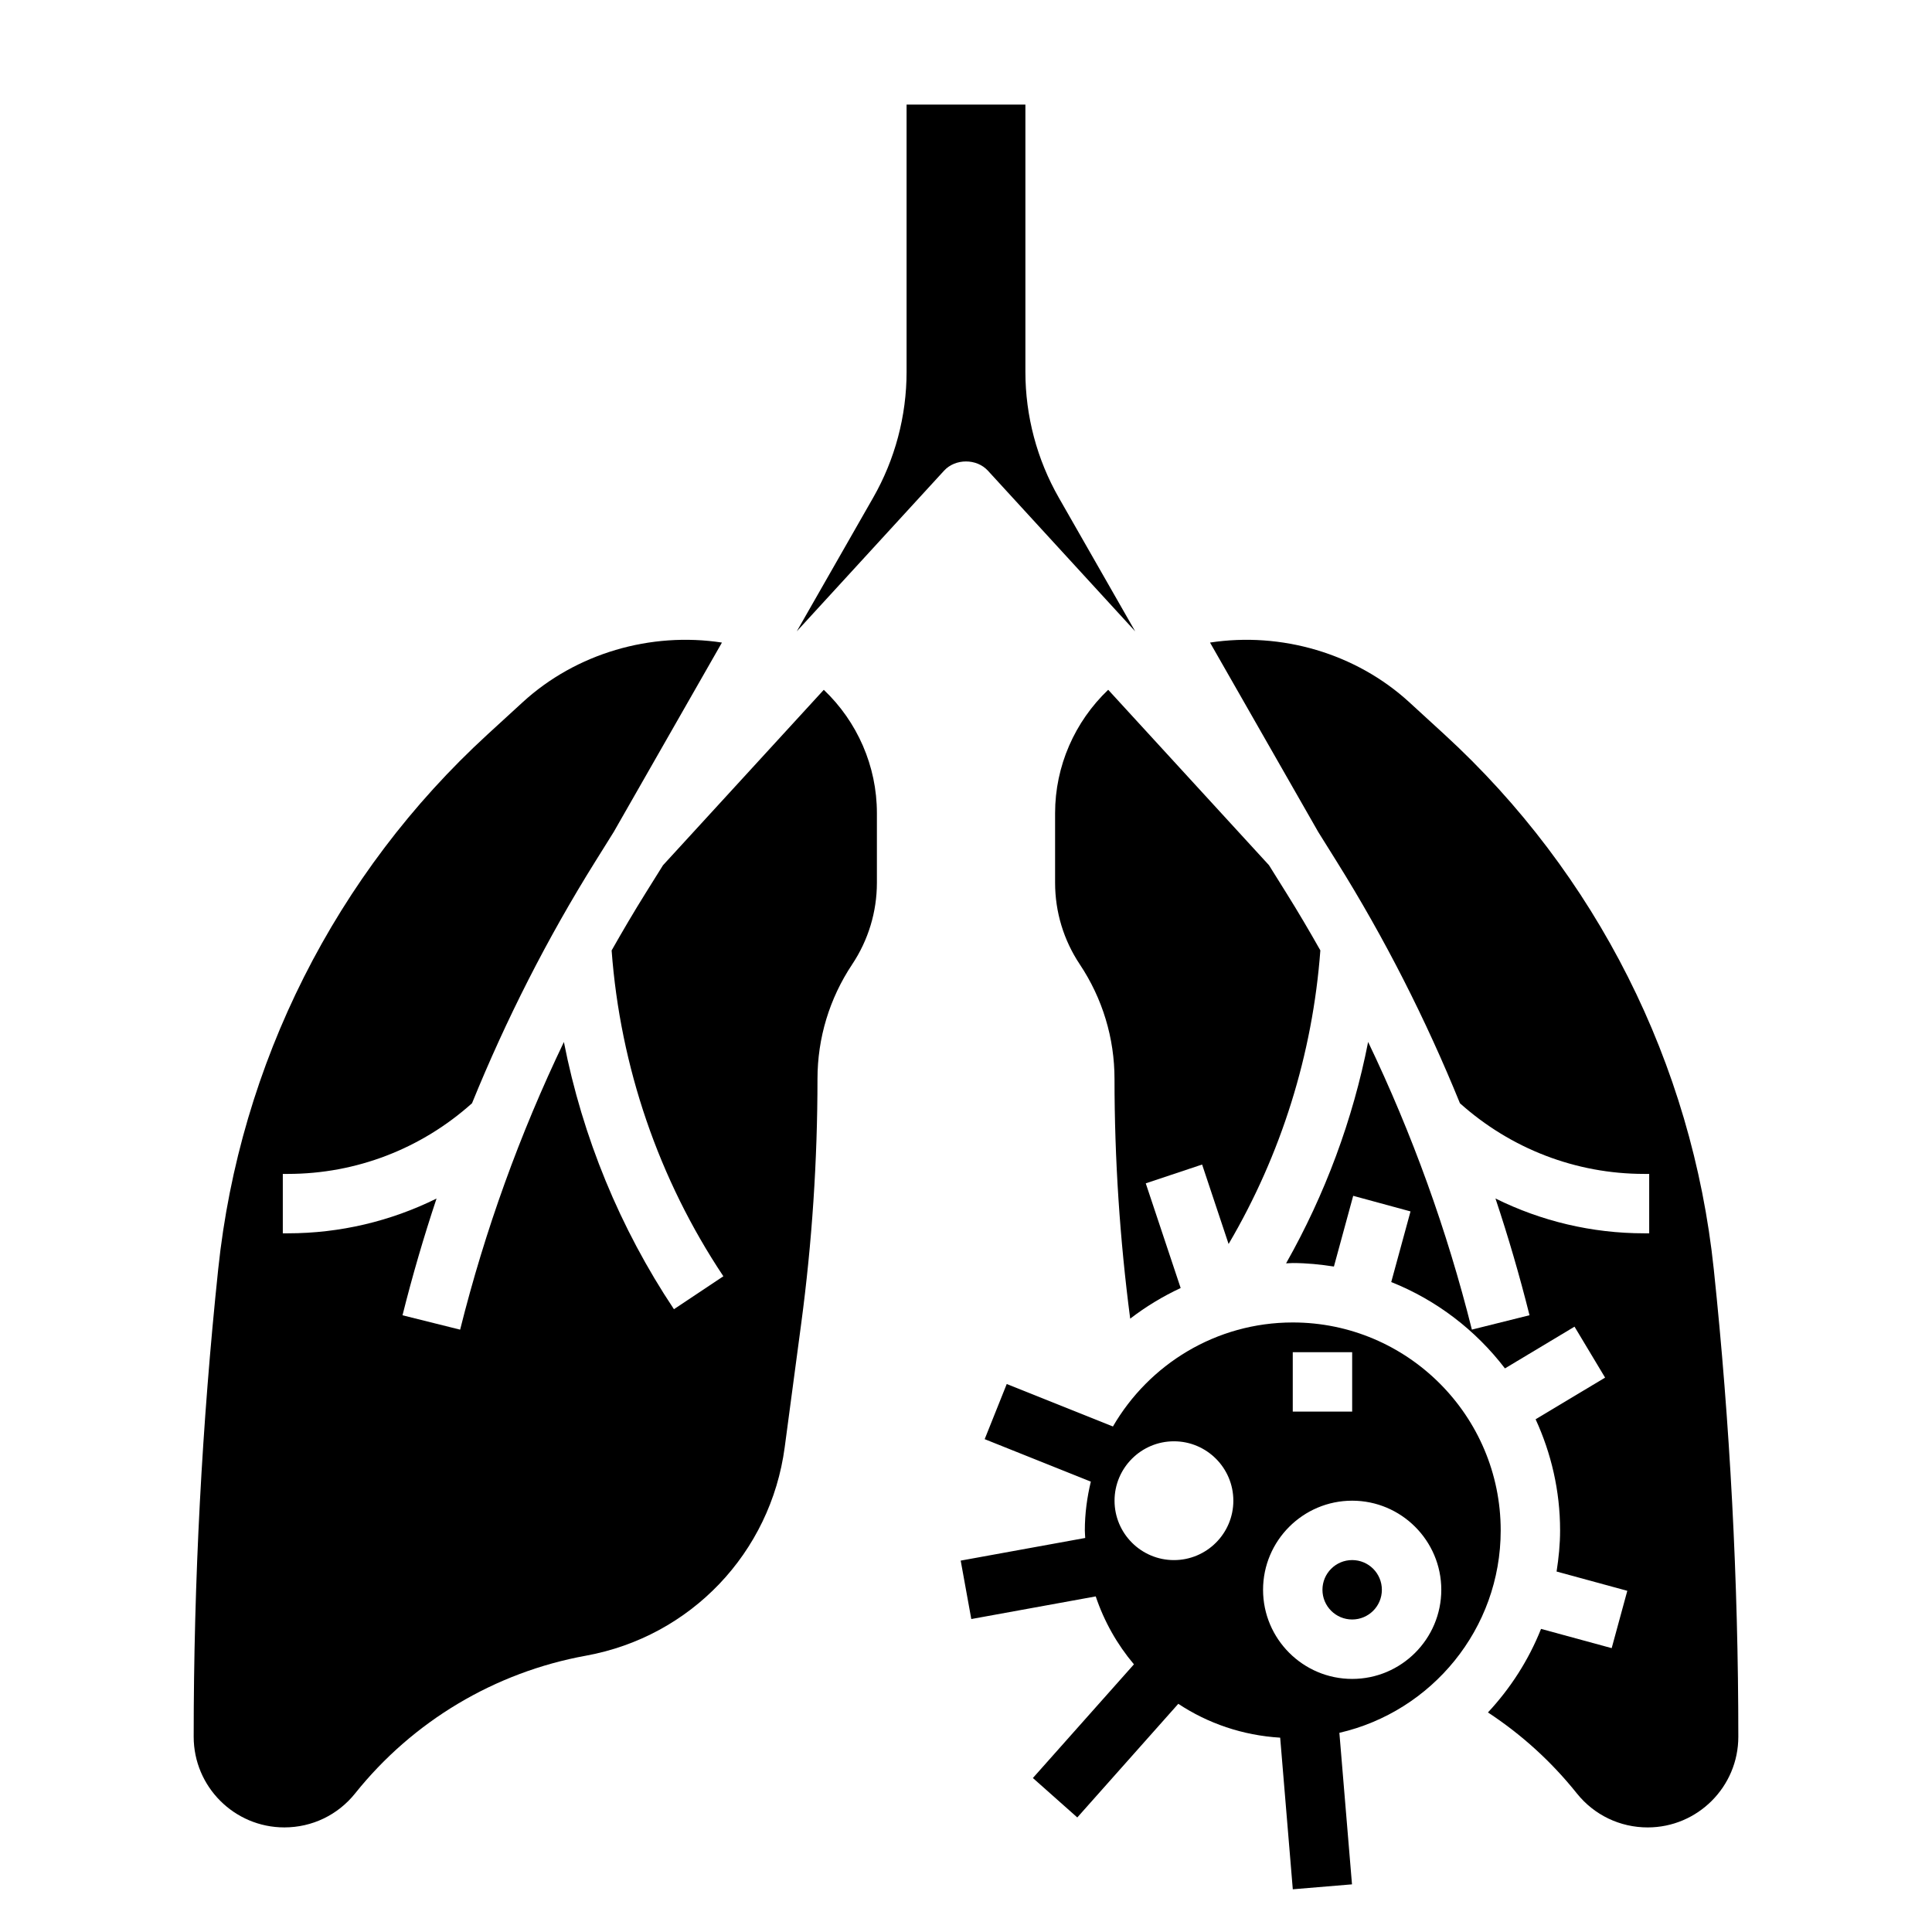
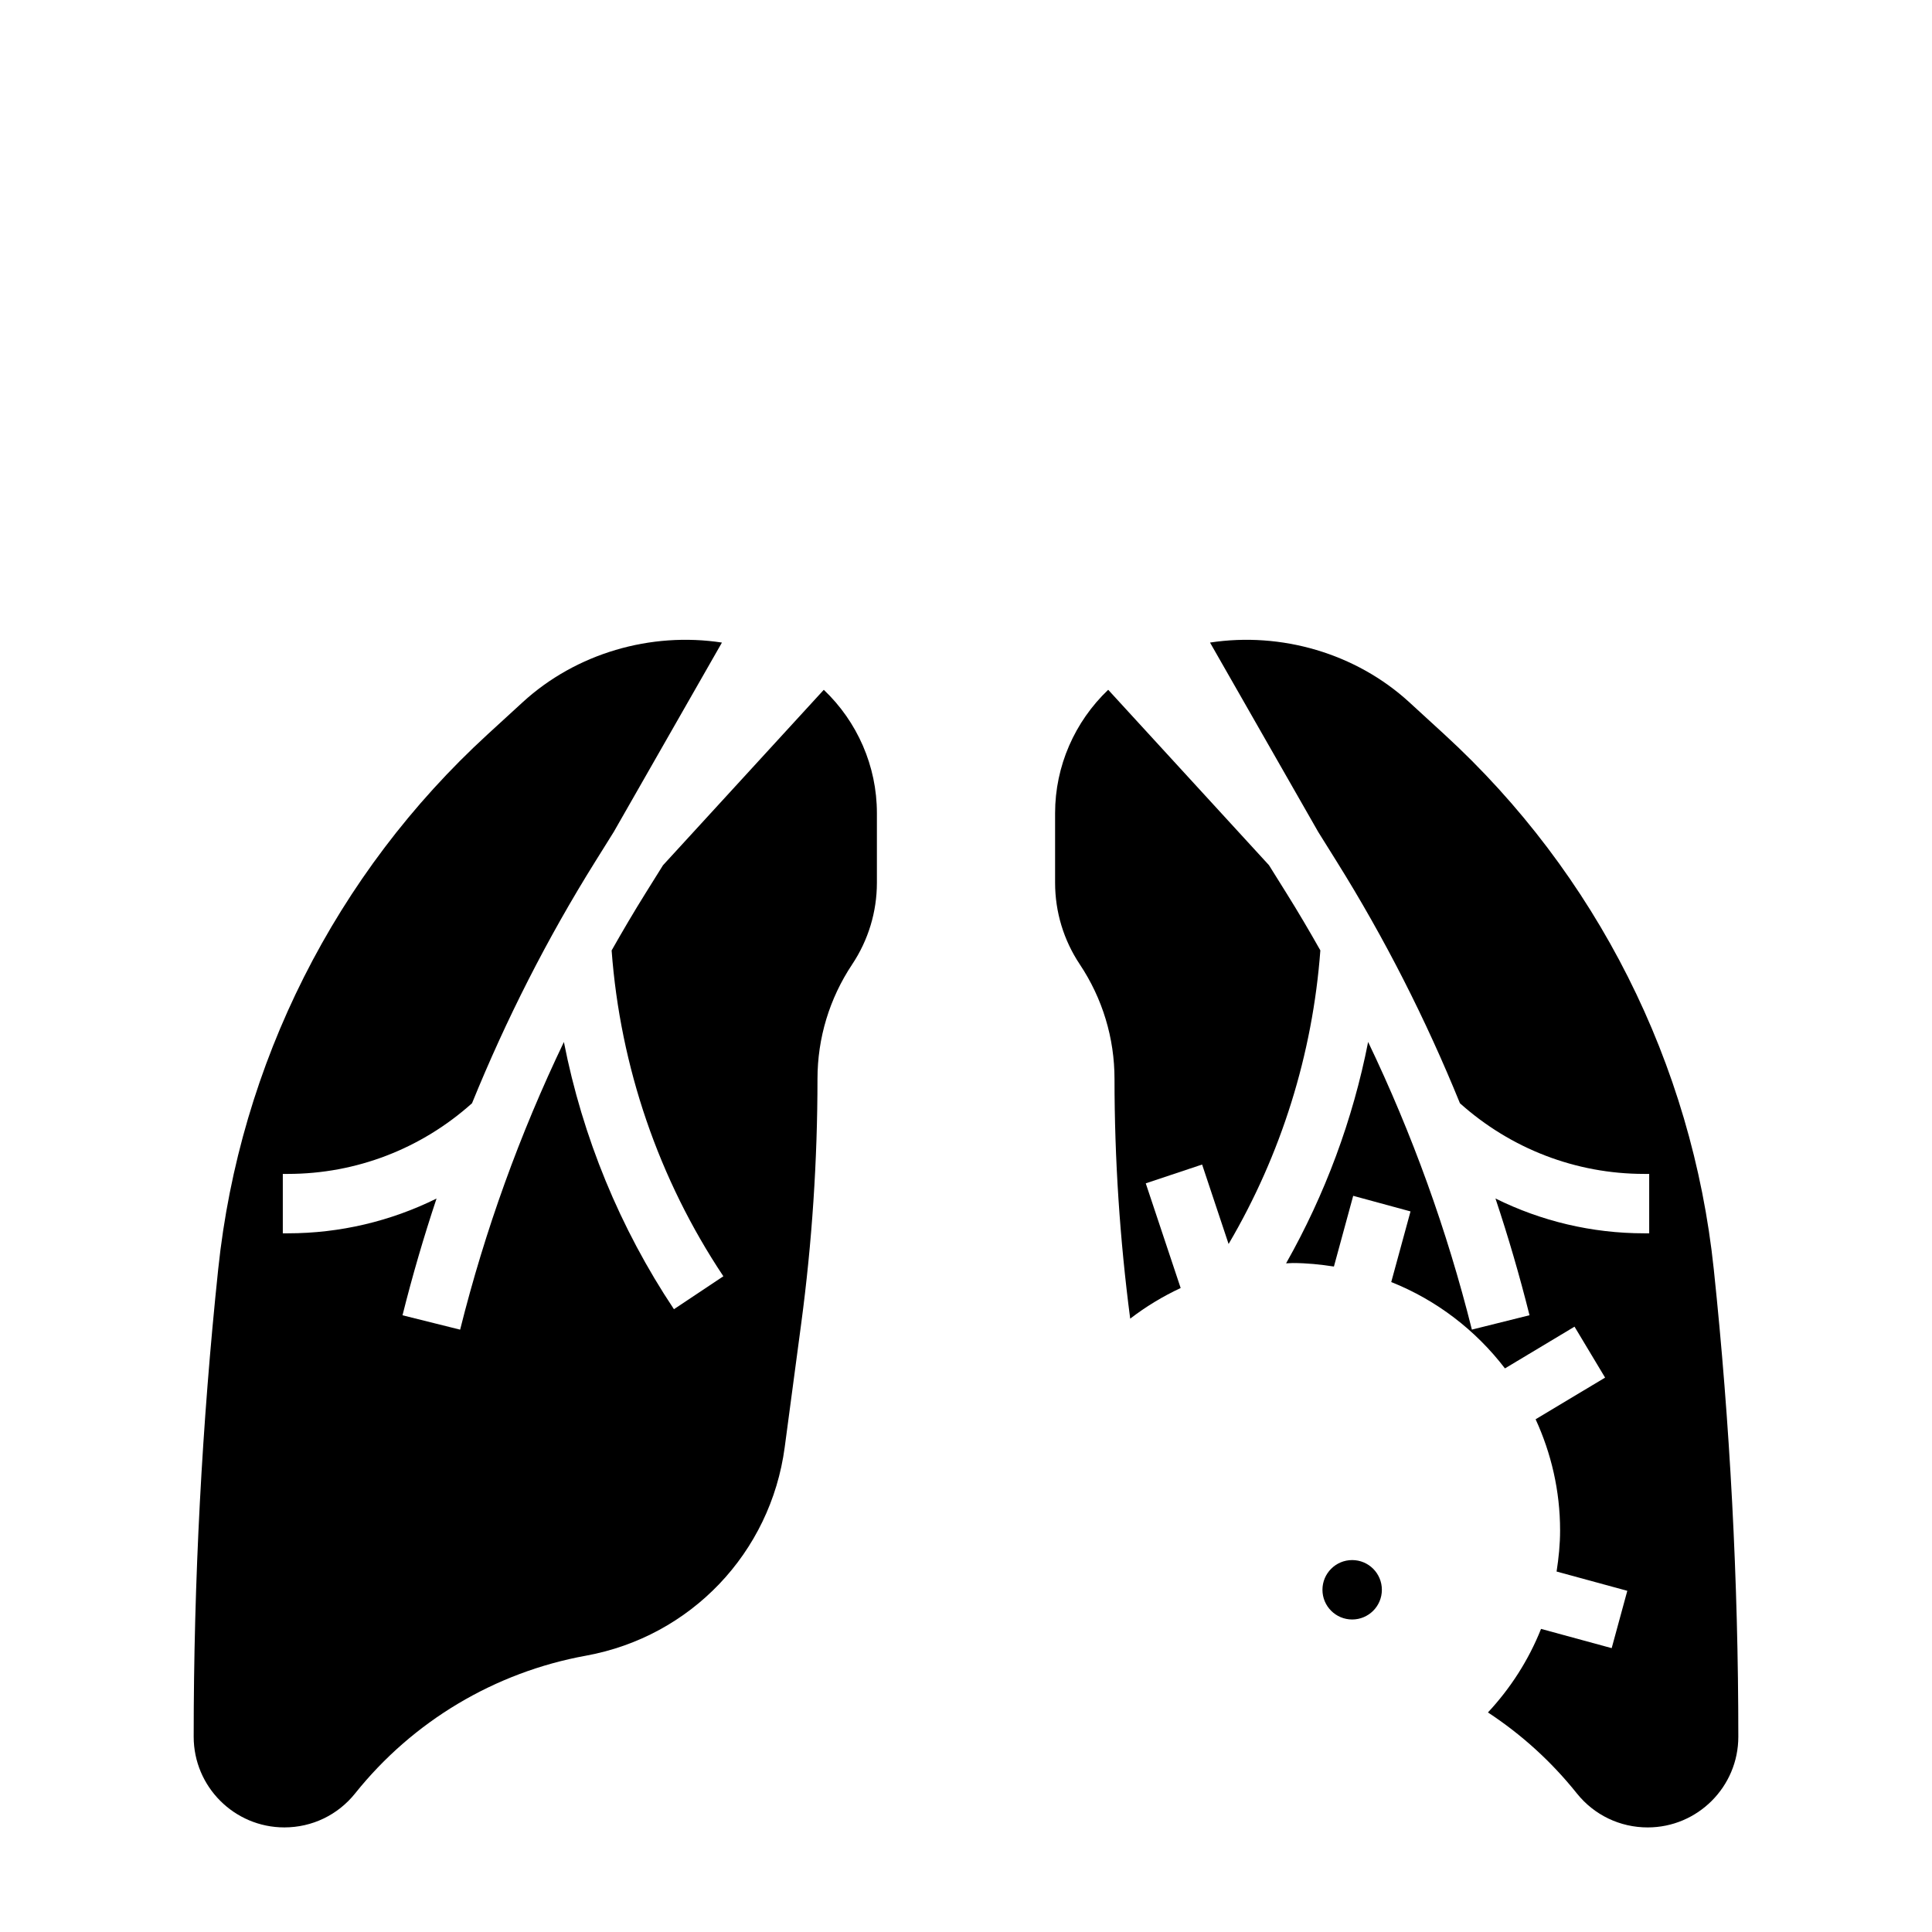
<svg xmlns="http://www.w3.org/2000/svg" fill="#000000" width="800px" height="800px" version="1.1" viewBox="144 144 512 512">
  <g>
    <path d="m469.59 473.67c13.941-23.695 22.277-50.348 24.316-77.809-2.906-5.141-5.902-10.242-9.047-15.266l-4.566-7.312-42.609-46.484c-8.879 8.465-14.074 20.227-14.074 32.68v18.461c0 7.723 2.266 15.199 6.551 21.633 6.016 9.027 9.195 19.523 9.195 30.363 0 21.152 1.41 42.508 4.156 63.52 4.125-3.172 8.605-5.894 13.375-8.117l-9.25-27.742 14.934-4.984z" />
    <path d="m319.7 373.3-4.566 7.312c-3.141 5.023-6.133 10.125-9.047 15.266 2.281 30.805 12.461 60.621 29.613 86.348l-13.098 8.73c-14.328-21.5-24.223-45.609-29.164-70.816-11.684 24.379-20.906 49.879-27.496 76.234l-15.273-3.809c2.613-10.445 5.629-20.758 9.02-30.938-12.141 6.004-25.57 9.215-39.41 9.215h-1.332v-15.742h1.332c18.105 0 35.359-6.668 48.812-18.727 9.035-22.215 19.918-43.668 32.691-64.109l4.879-7.816 28.66-50.16c-18.828-2.883-38.621 2.809-52.812 15.816l-9.246 8.473c-40.336 36.969-65.699 87.301-71.43 141.71-4.312 41.02-6.504 82.727-6.504 123.96 0 13.258 10.777 24.035 24.027 24.035 7.344 0 14.176-3.281 18.766-9.02 15.312-19.145 37.031-32.102 61.156-36.488 27.781-5.055 48.949-27.254 52.68-55.246l4.383-32.859c2.856-21.391 4.301-43.18 4.301-64.738 0-10.84 3.18-21.332 9.195-30.363 4.285-6.441 6.551-13.918 6.551-21.641v-18.461c0-12.453-5.195-24.215-14.074-32.66z" />
-     <path d="m405.8 268.73 39.039 42.586-20.254-35.441c-5.781-10.121-8.844-21.641-8.844-33.312v-70.848h-31.488v70.848c0 11.676-3.062 23.191-8.848 33.312l-20.254 35.441 39.039-42.586c2.988-3.254 8.625-3.254 11.609 0z" />
    <path d="m510.21 565.31c0 4.348-3.523 7.871-7.871 7.871-4.348 0-7.875-3.523-7.875-7.871s3.527-7.875 7.875-7.875c4.348 0 7.871 3.527 7.871 7.875" />
    <path d="m598.16 480.29c-5.731-54.41-31.094-104.75-71.43-141.71l-9.25-8.477c-14.191-13.004-33.984-18.695-52.812-15.816l28.66 50.16 4.879 7.816c12.777 20.445 23.656 41.895 32.691 64.109 13.465 12.059 30.719 18.727 48.828 18.727h1.328v15.742h-1.332c-13.84 0-27.27-3.211-39.406-9.227 3.394 10.172 6.406 20.492 9.02 30.938l-15.273 3.809c-6.59-26.355-15.816-51.852-27.496-76.234-4.031 20.57-11.398 40.383-21.742 58.672 0.594-0.004 1.168-0.082 1.766-0.082 3.715 0 7.344 0.379 10.91 0.93l5.109-18.742 15.191 4.133-5.109 18.719c12.012 4.785 22.387 12.762 30.133 22.883l18.438-11.059 8.102 13.5-18.414 11.043c4.129 8.984 6.488 18.934 6.488 29.441 0 3.715-0.371 7.344-0.93 10.91l18.742 5.109-4.141 15.191-18.719-5.102c-3.289 8.266-8.102 15.742-14.074 22.145 8.918 5.848 16.824 13.027 23.562 21.453 4.582 5.731 11.422 9.016 18.766 9.016 13.25 0 24.027-10.777 24.027-24.035 0-41.234-2.188-82.941-6.512-123.96z" />
-     <path d="m541.7 549.57c0-30.379-24.719-55.105-55.105-55.105-20.348 0-38.109 11.117-47.656 27.566l-28.141-11.258-5.848 14.617 28.133 11.258c-1 4.152-1.59 8.469-1.59 12.922 0 0.676 0.078 1.332 0.102 2.008l-33 6 2.809 15.484 32.977-6c2.234 6.652 5.691 12.754 10.125 18.004l-26.781 30.125 11.77 10.453 26.766-30.117c7.832 5.188 17.074 8.375 27 8.973l3.344 40.18 15.688-1.309-3.344-40.156c24.457-5.625 42.754-27.523 42.754-53.645zm-55.105-47.23h15.742v15.742h-15.742zm-31.488 55.102c-8.684 0-15.742-7.062-15.742-15.742 0-8.684 7.062-15.742 15.742-15.742 8.684 0 15.742 7.062 15.742 15.742 0.004 8.684-7.059 15.742-15.742 15.742zm47.234 31.488c-13.02 0-23.617-10.598-23.617-23.617 0-13.02 10.598-23.617 23.617-23.617 13.02 0 23.617 10.598 23.617 23.617-0.004 13.023-10.598 23.617-23.617 23.617z" />
  </g>
</svg>